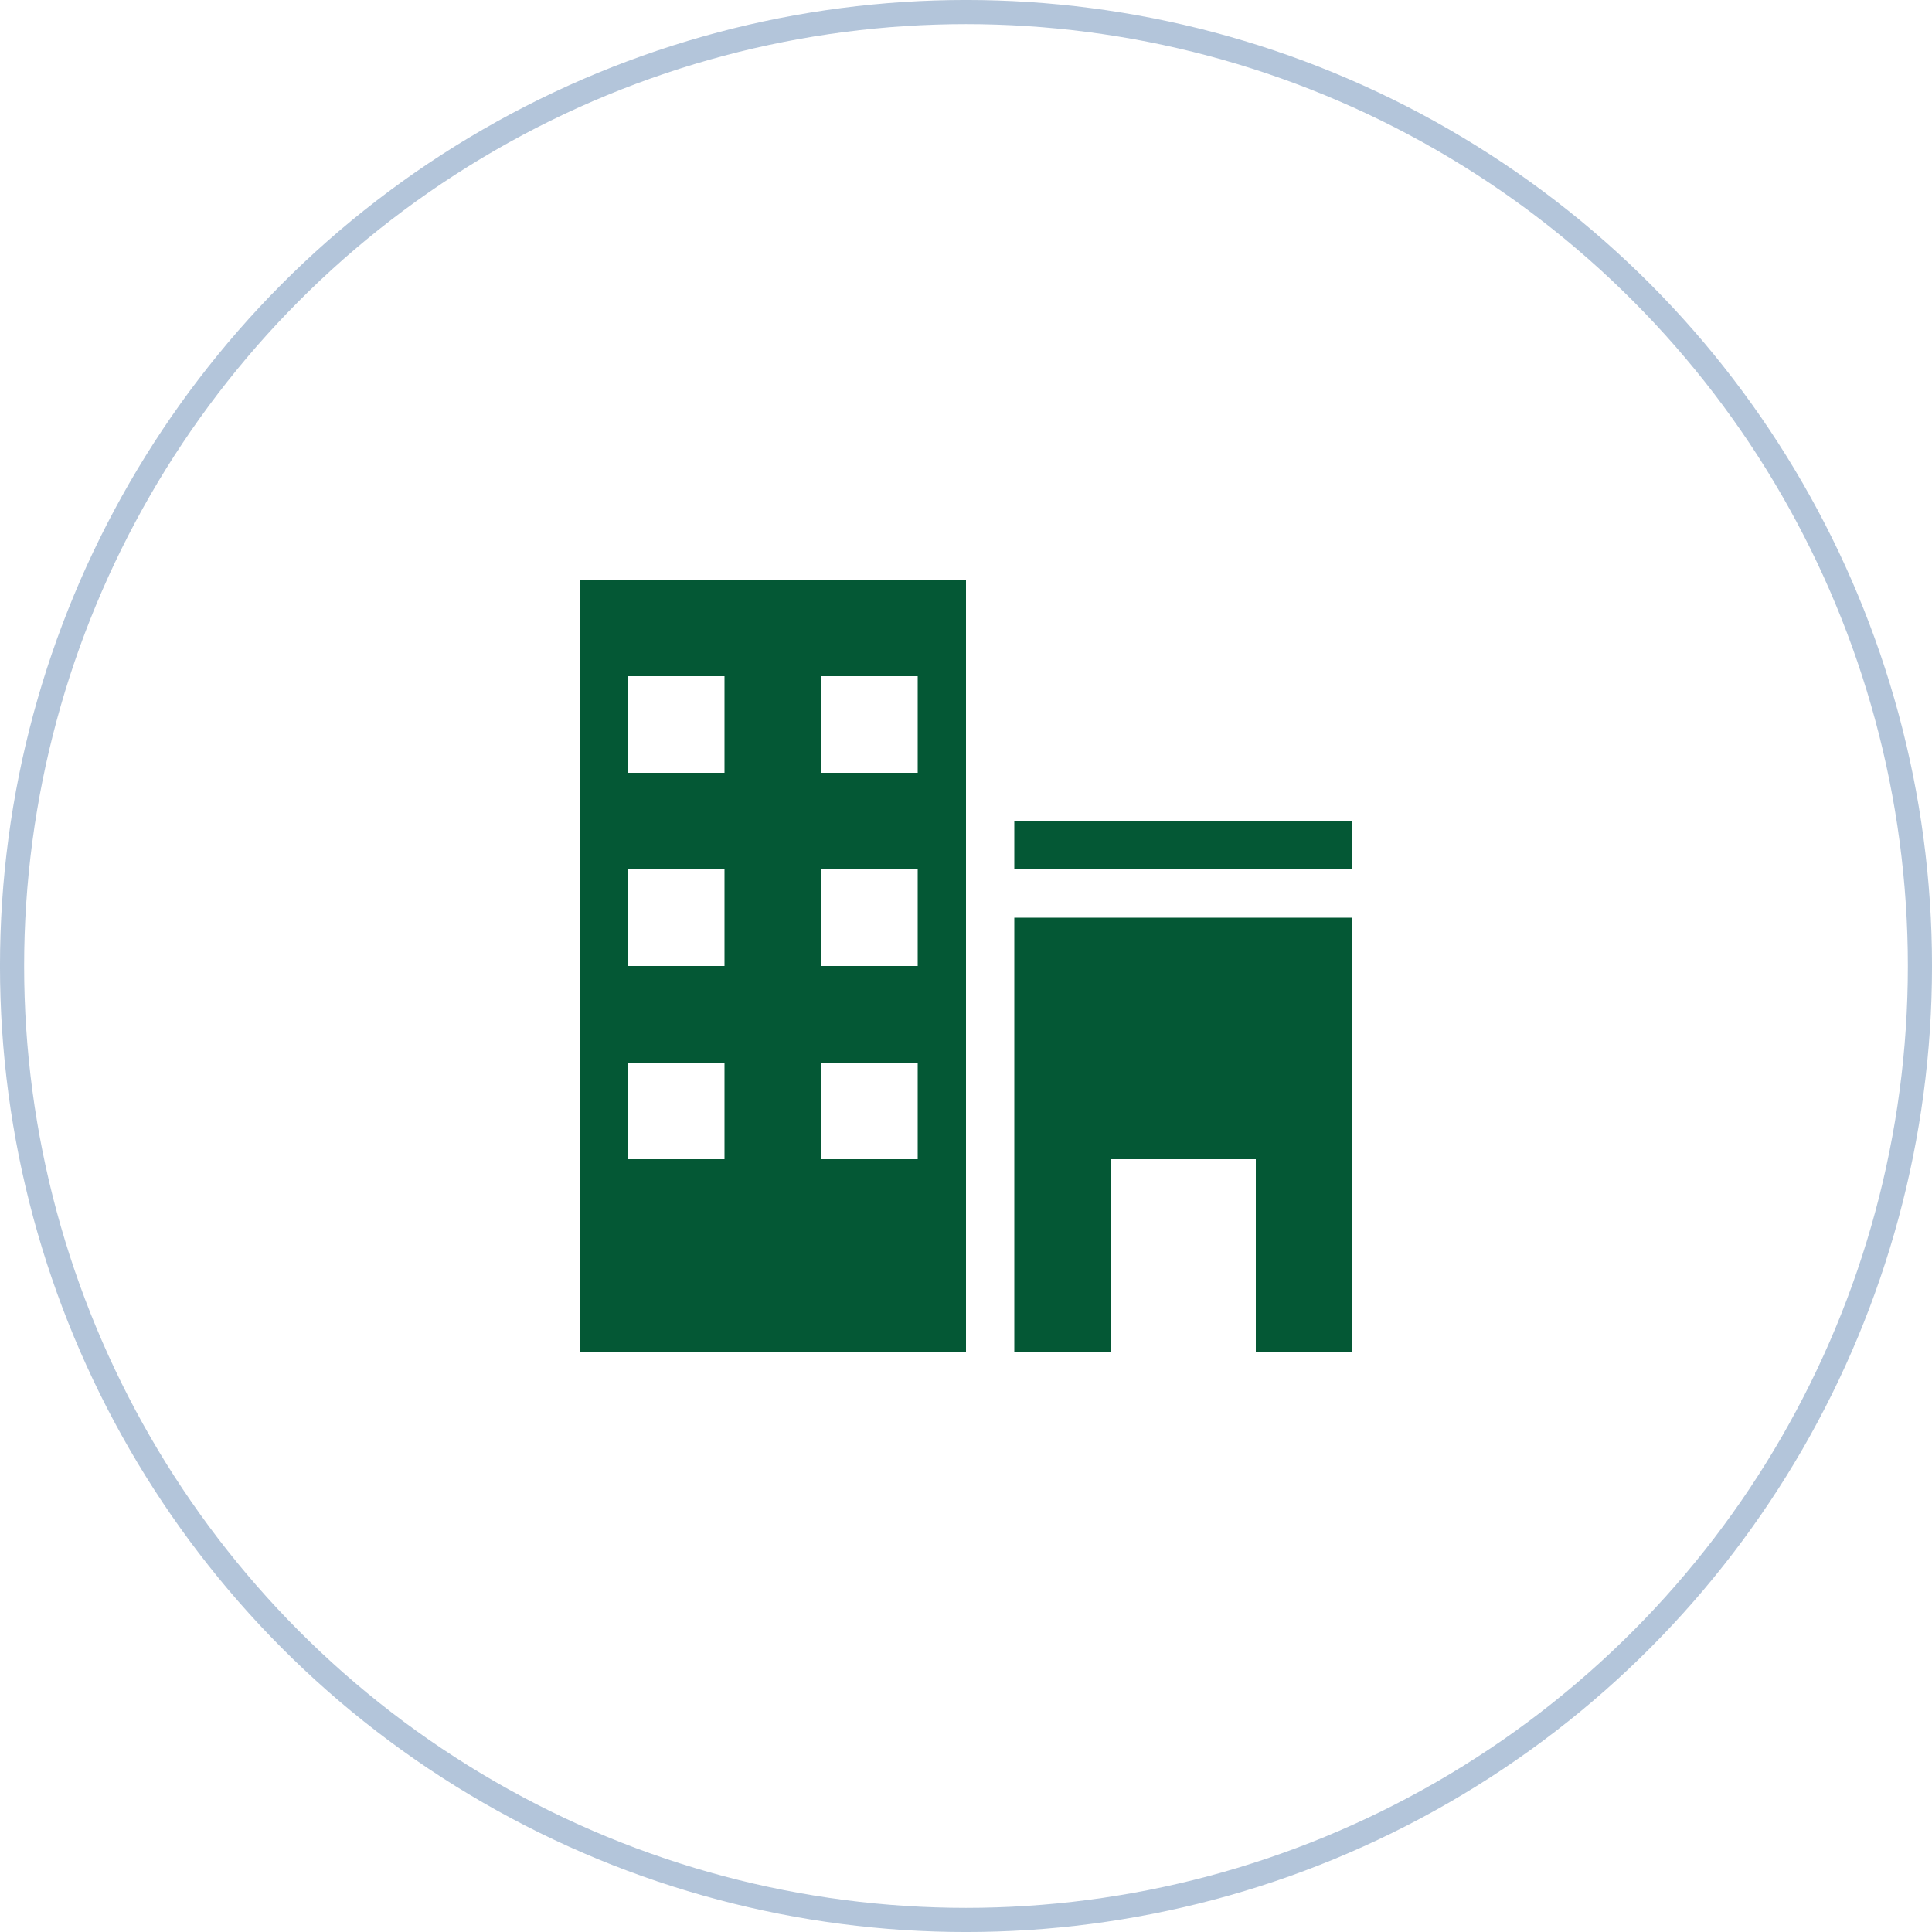
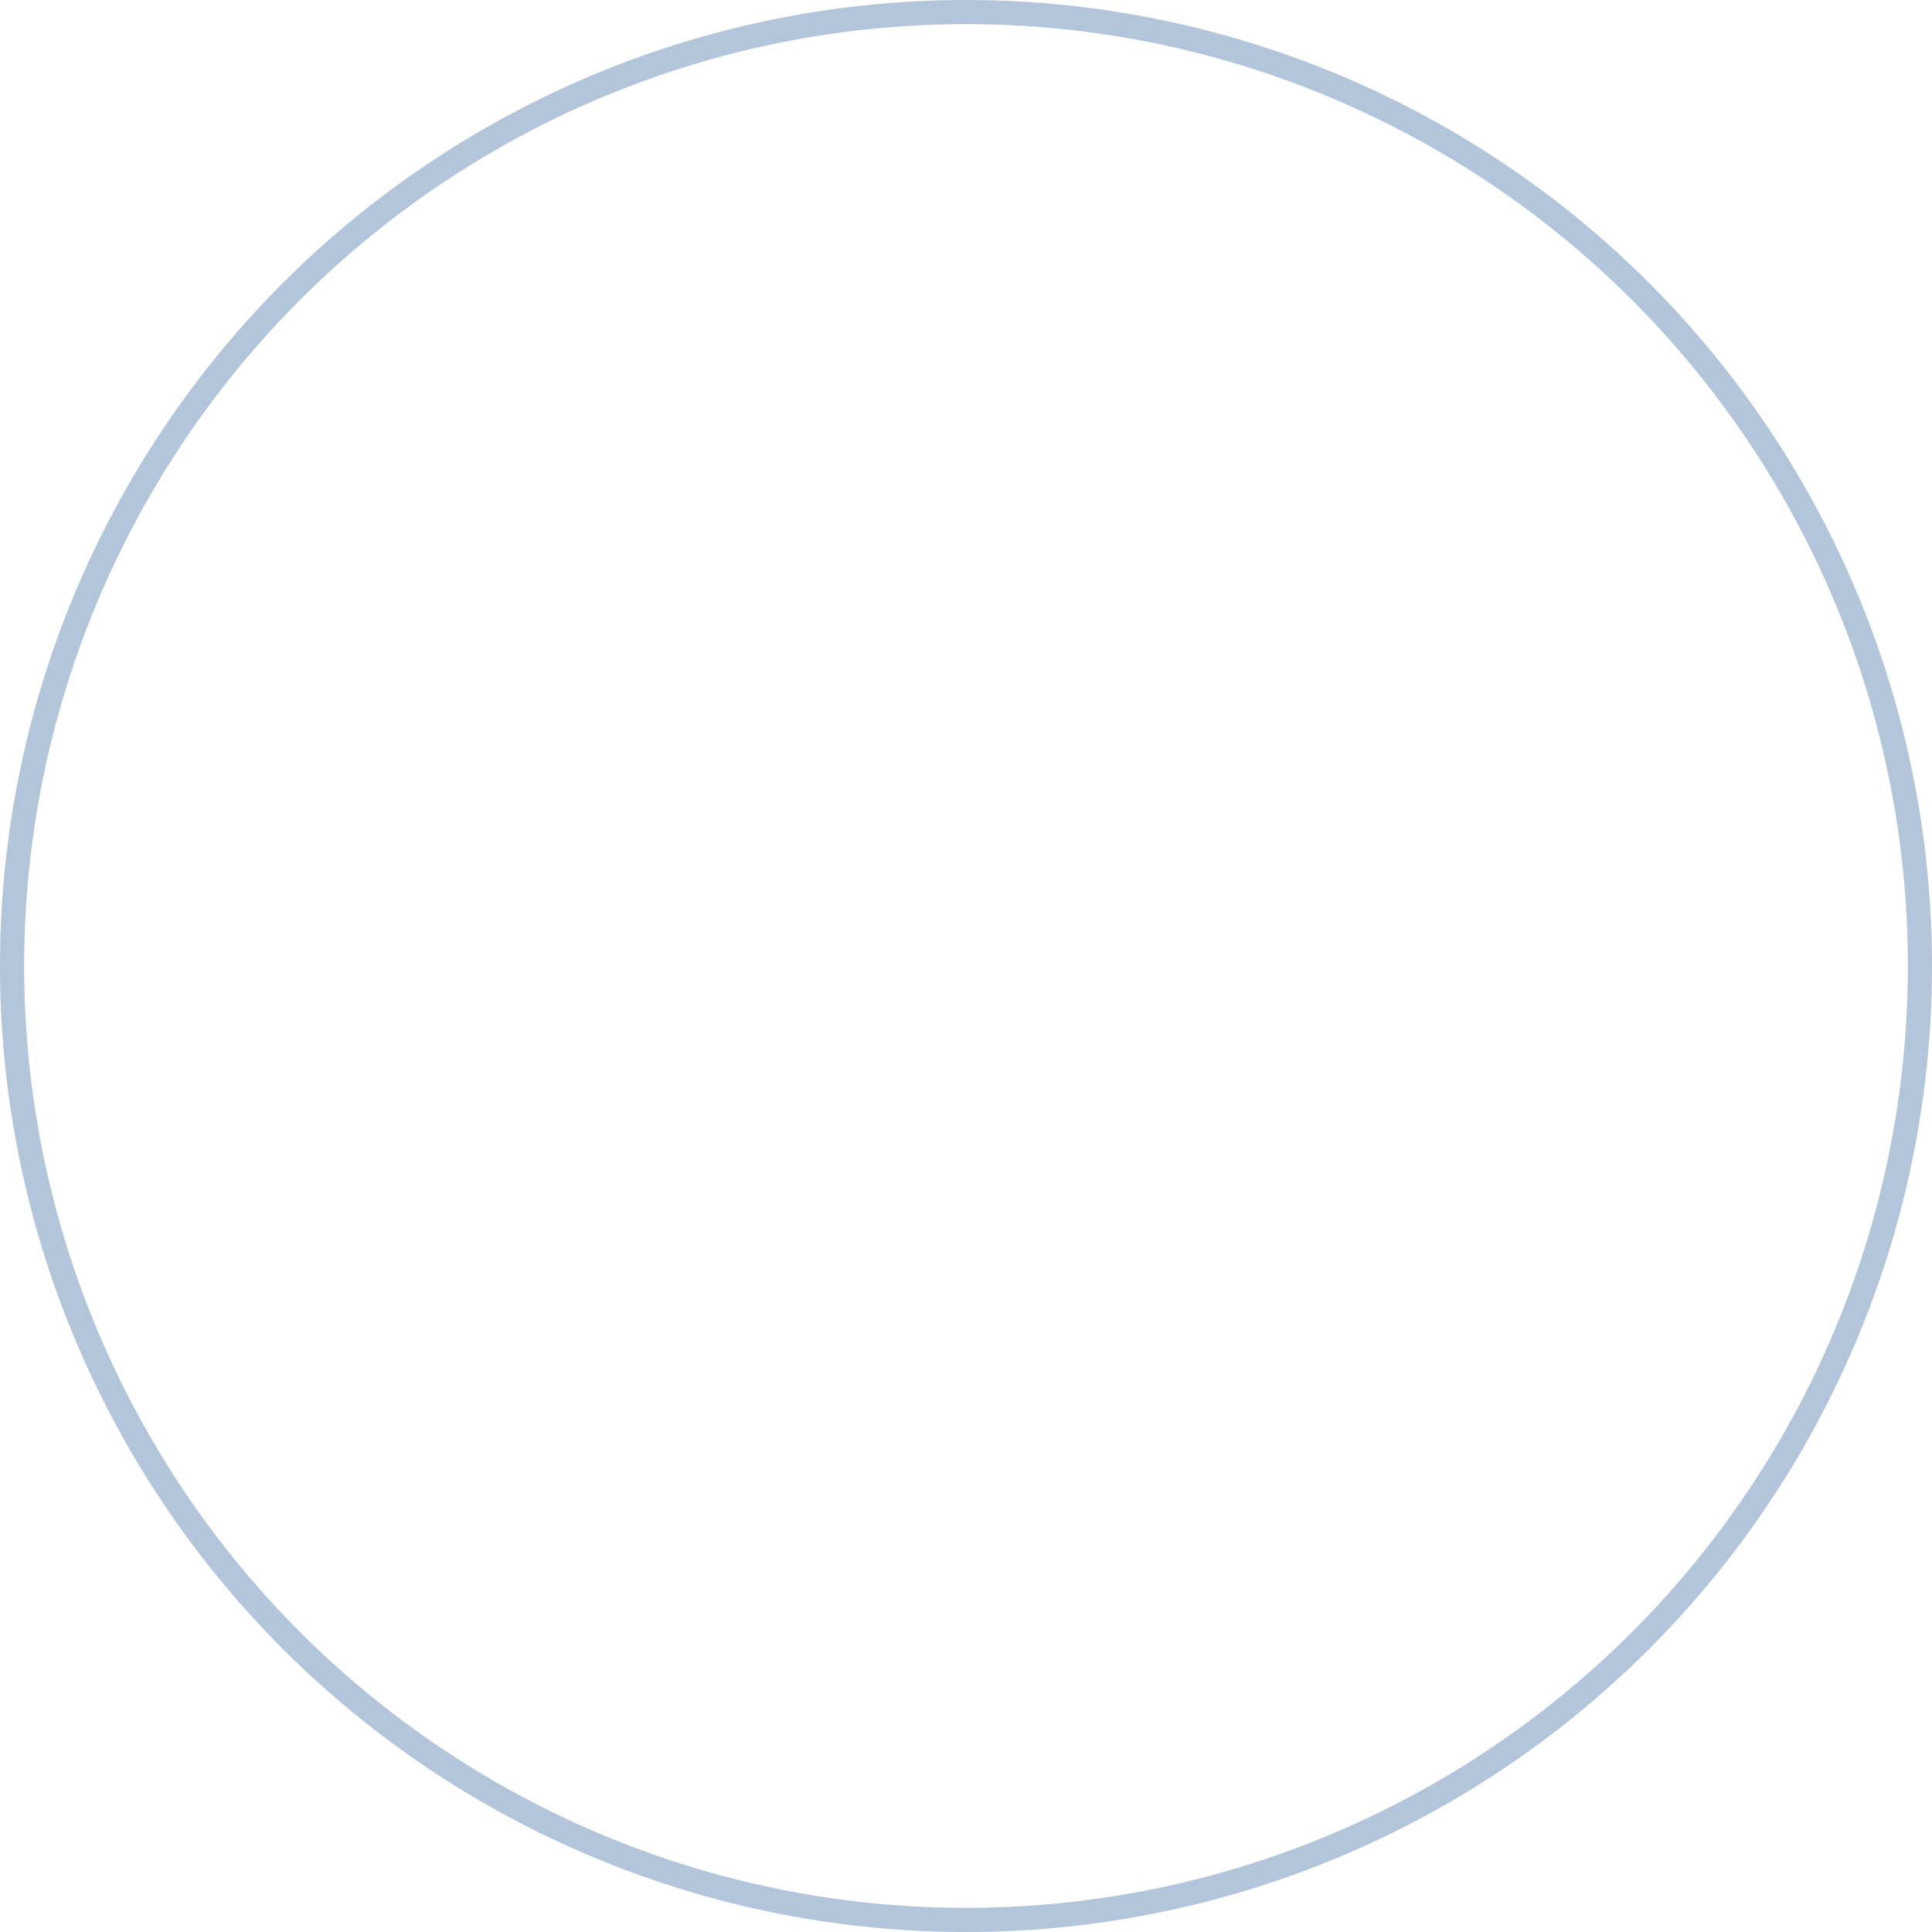
<svg xmlns="http://www.w3.org/2000/svg" width="50" height="50" viewBox="0 0 50 50" fill="none">
  <g clip-path="url(#clip0_218_967)">
    <path d="M15 35H25V15H15V35ZM21.25 17.5H23.75V20H21.25V17.5ZM21.25 22.5H23.75V25H21.25V22.5ZM21.25 27.5H23.75V30H21.25V27.5ZM16.25 17.5H18.75V20H16.25V17.5ZM16.25 22.5H18.75V25H16.25V22.5ZM16.25 27.5H18.75V30H16.25V27.5ZM26.25 21.25H35V22.5H26.25V21.25ZM26.25 35H28.75V30H32.5V35H35V23.75H26.25V35Z" fill="#045835" />
  </g>
  <circle cx="25" cy="25" r="24.688" stroke="#003F83" stroke-opacity="0.3" stroke-width="0.625" />
  <defs>
    <clipPath id="clip0_218_967">
-       <rect width="20" height="20" fill="white" transform="translate(15 15)" />
-     </clipPath>
+       </clipPath>
  </defs>
</svg>